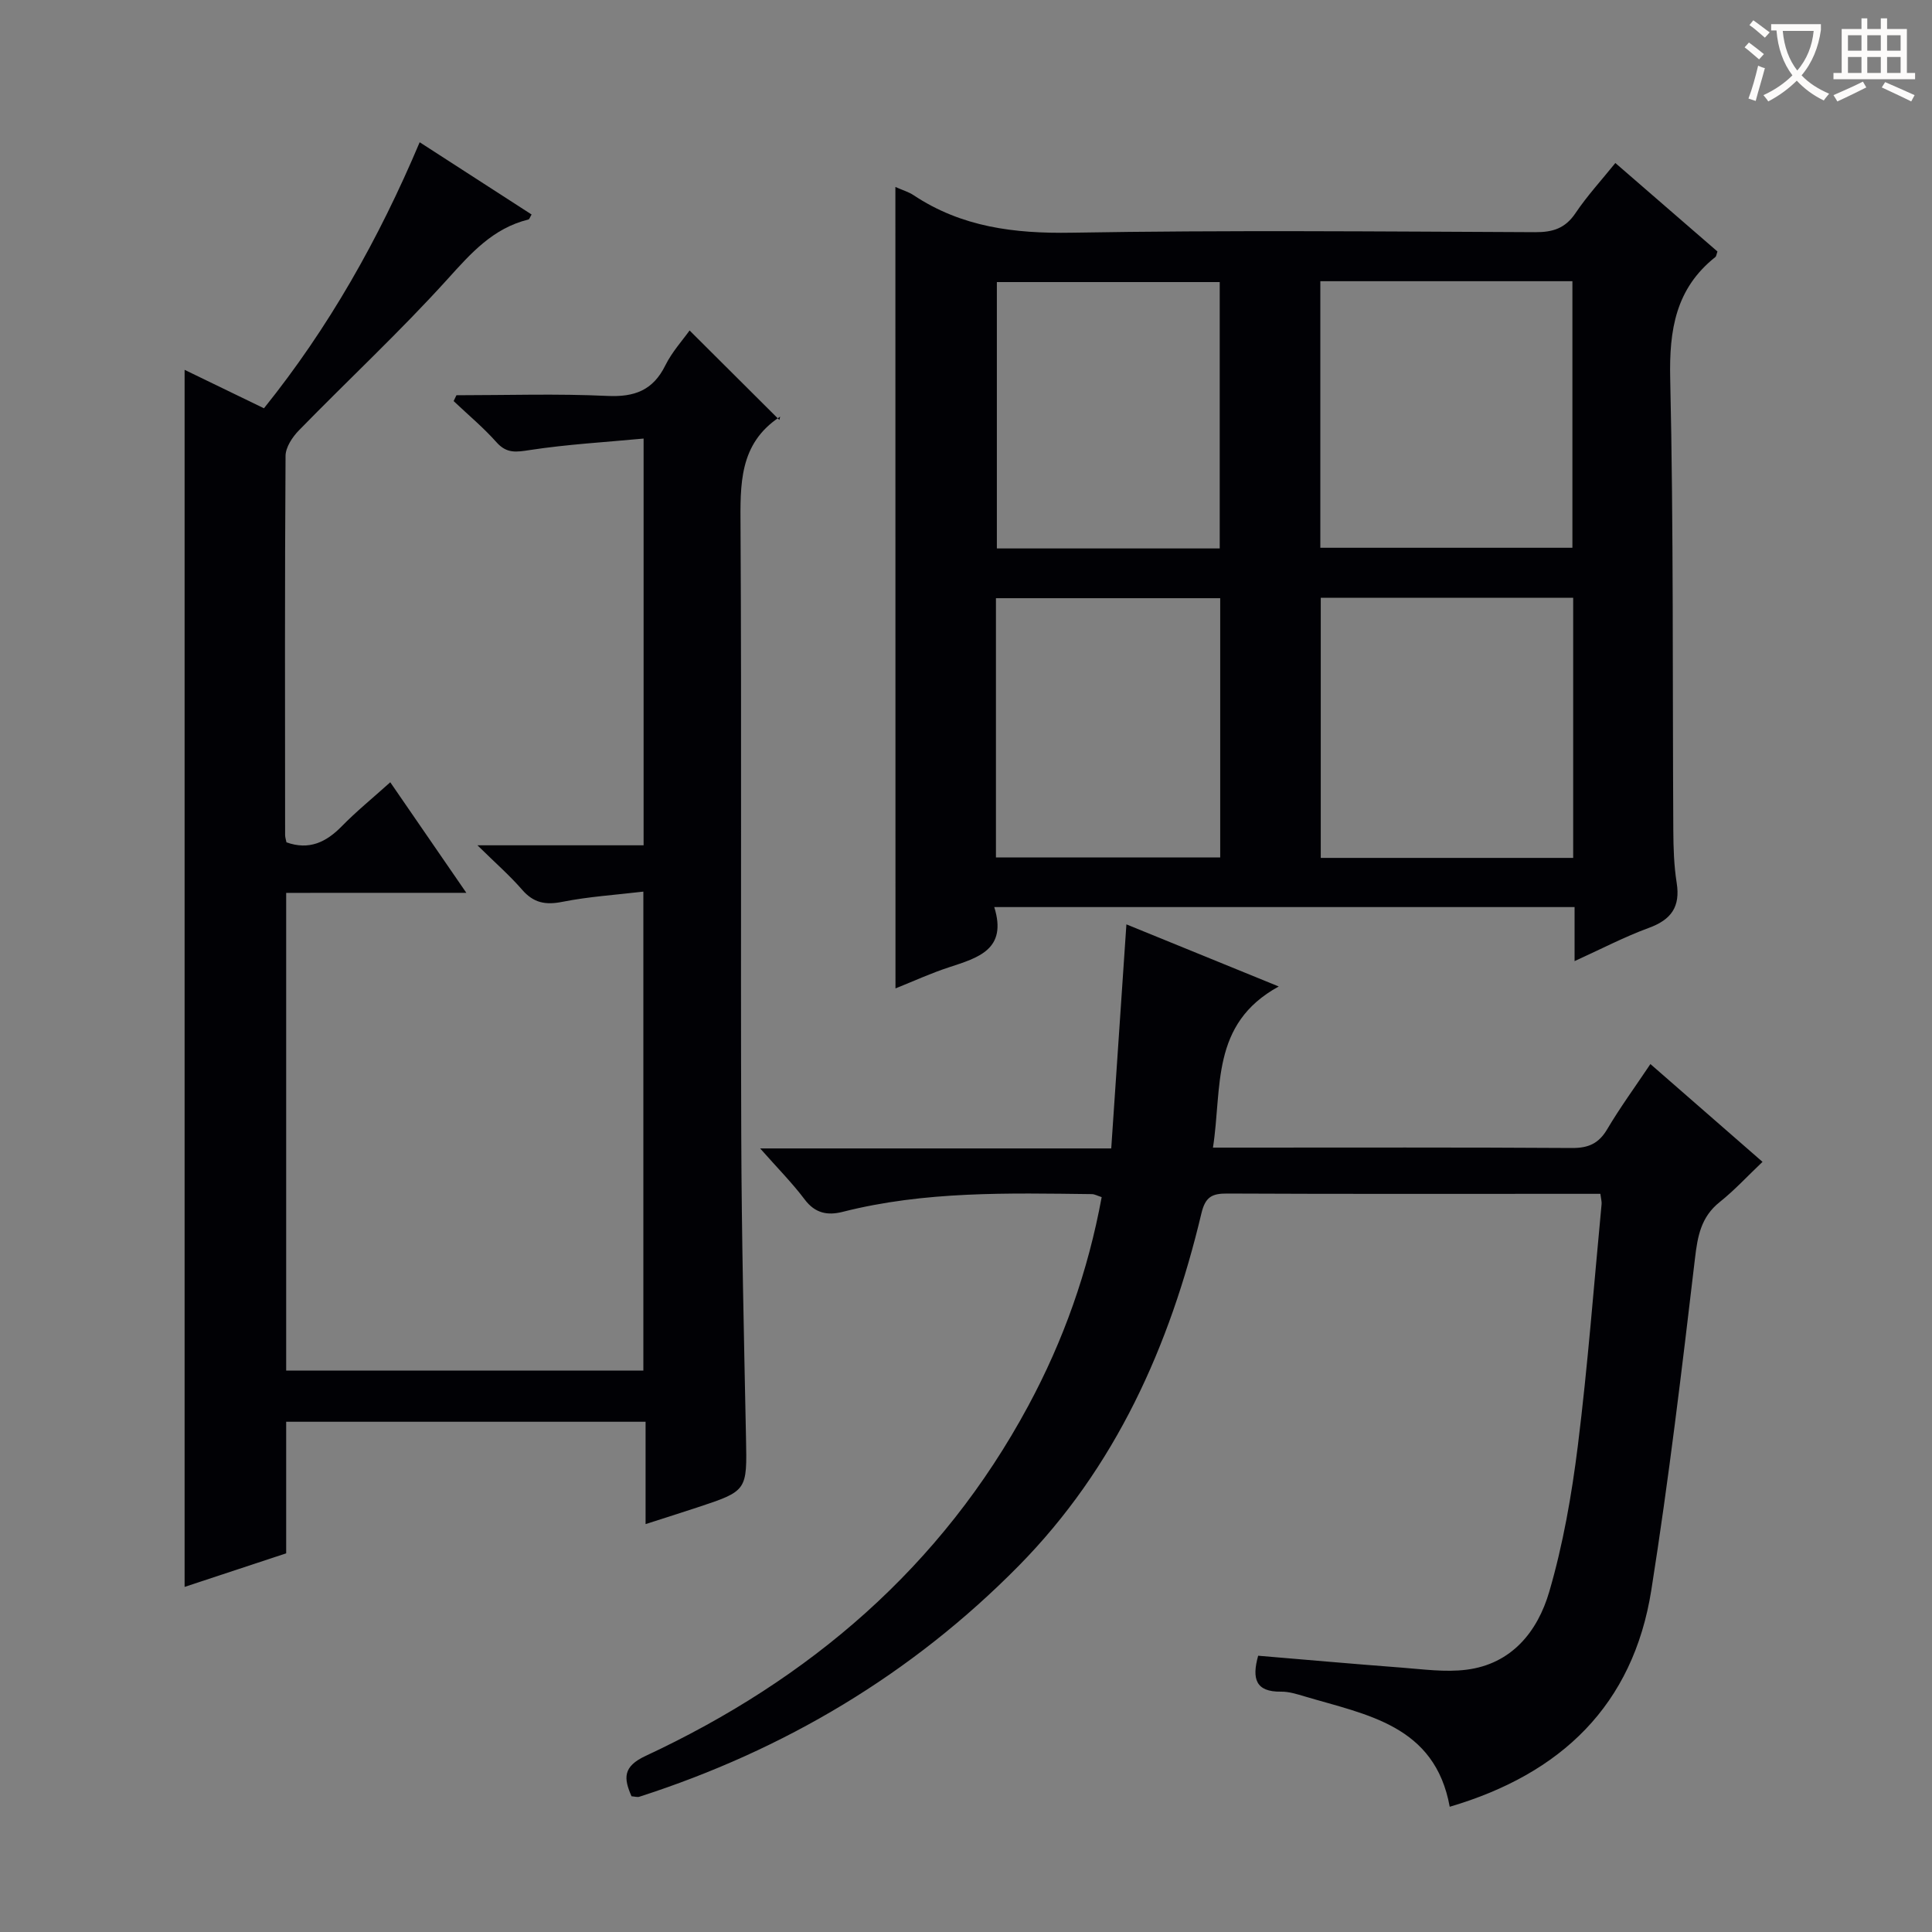
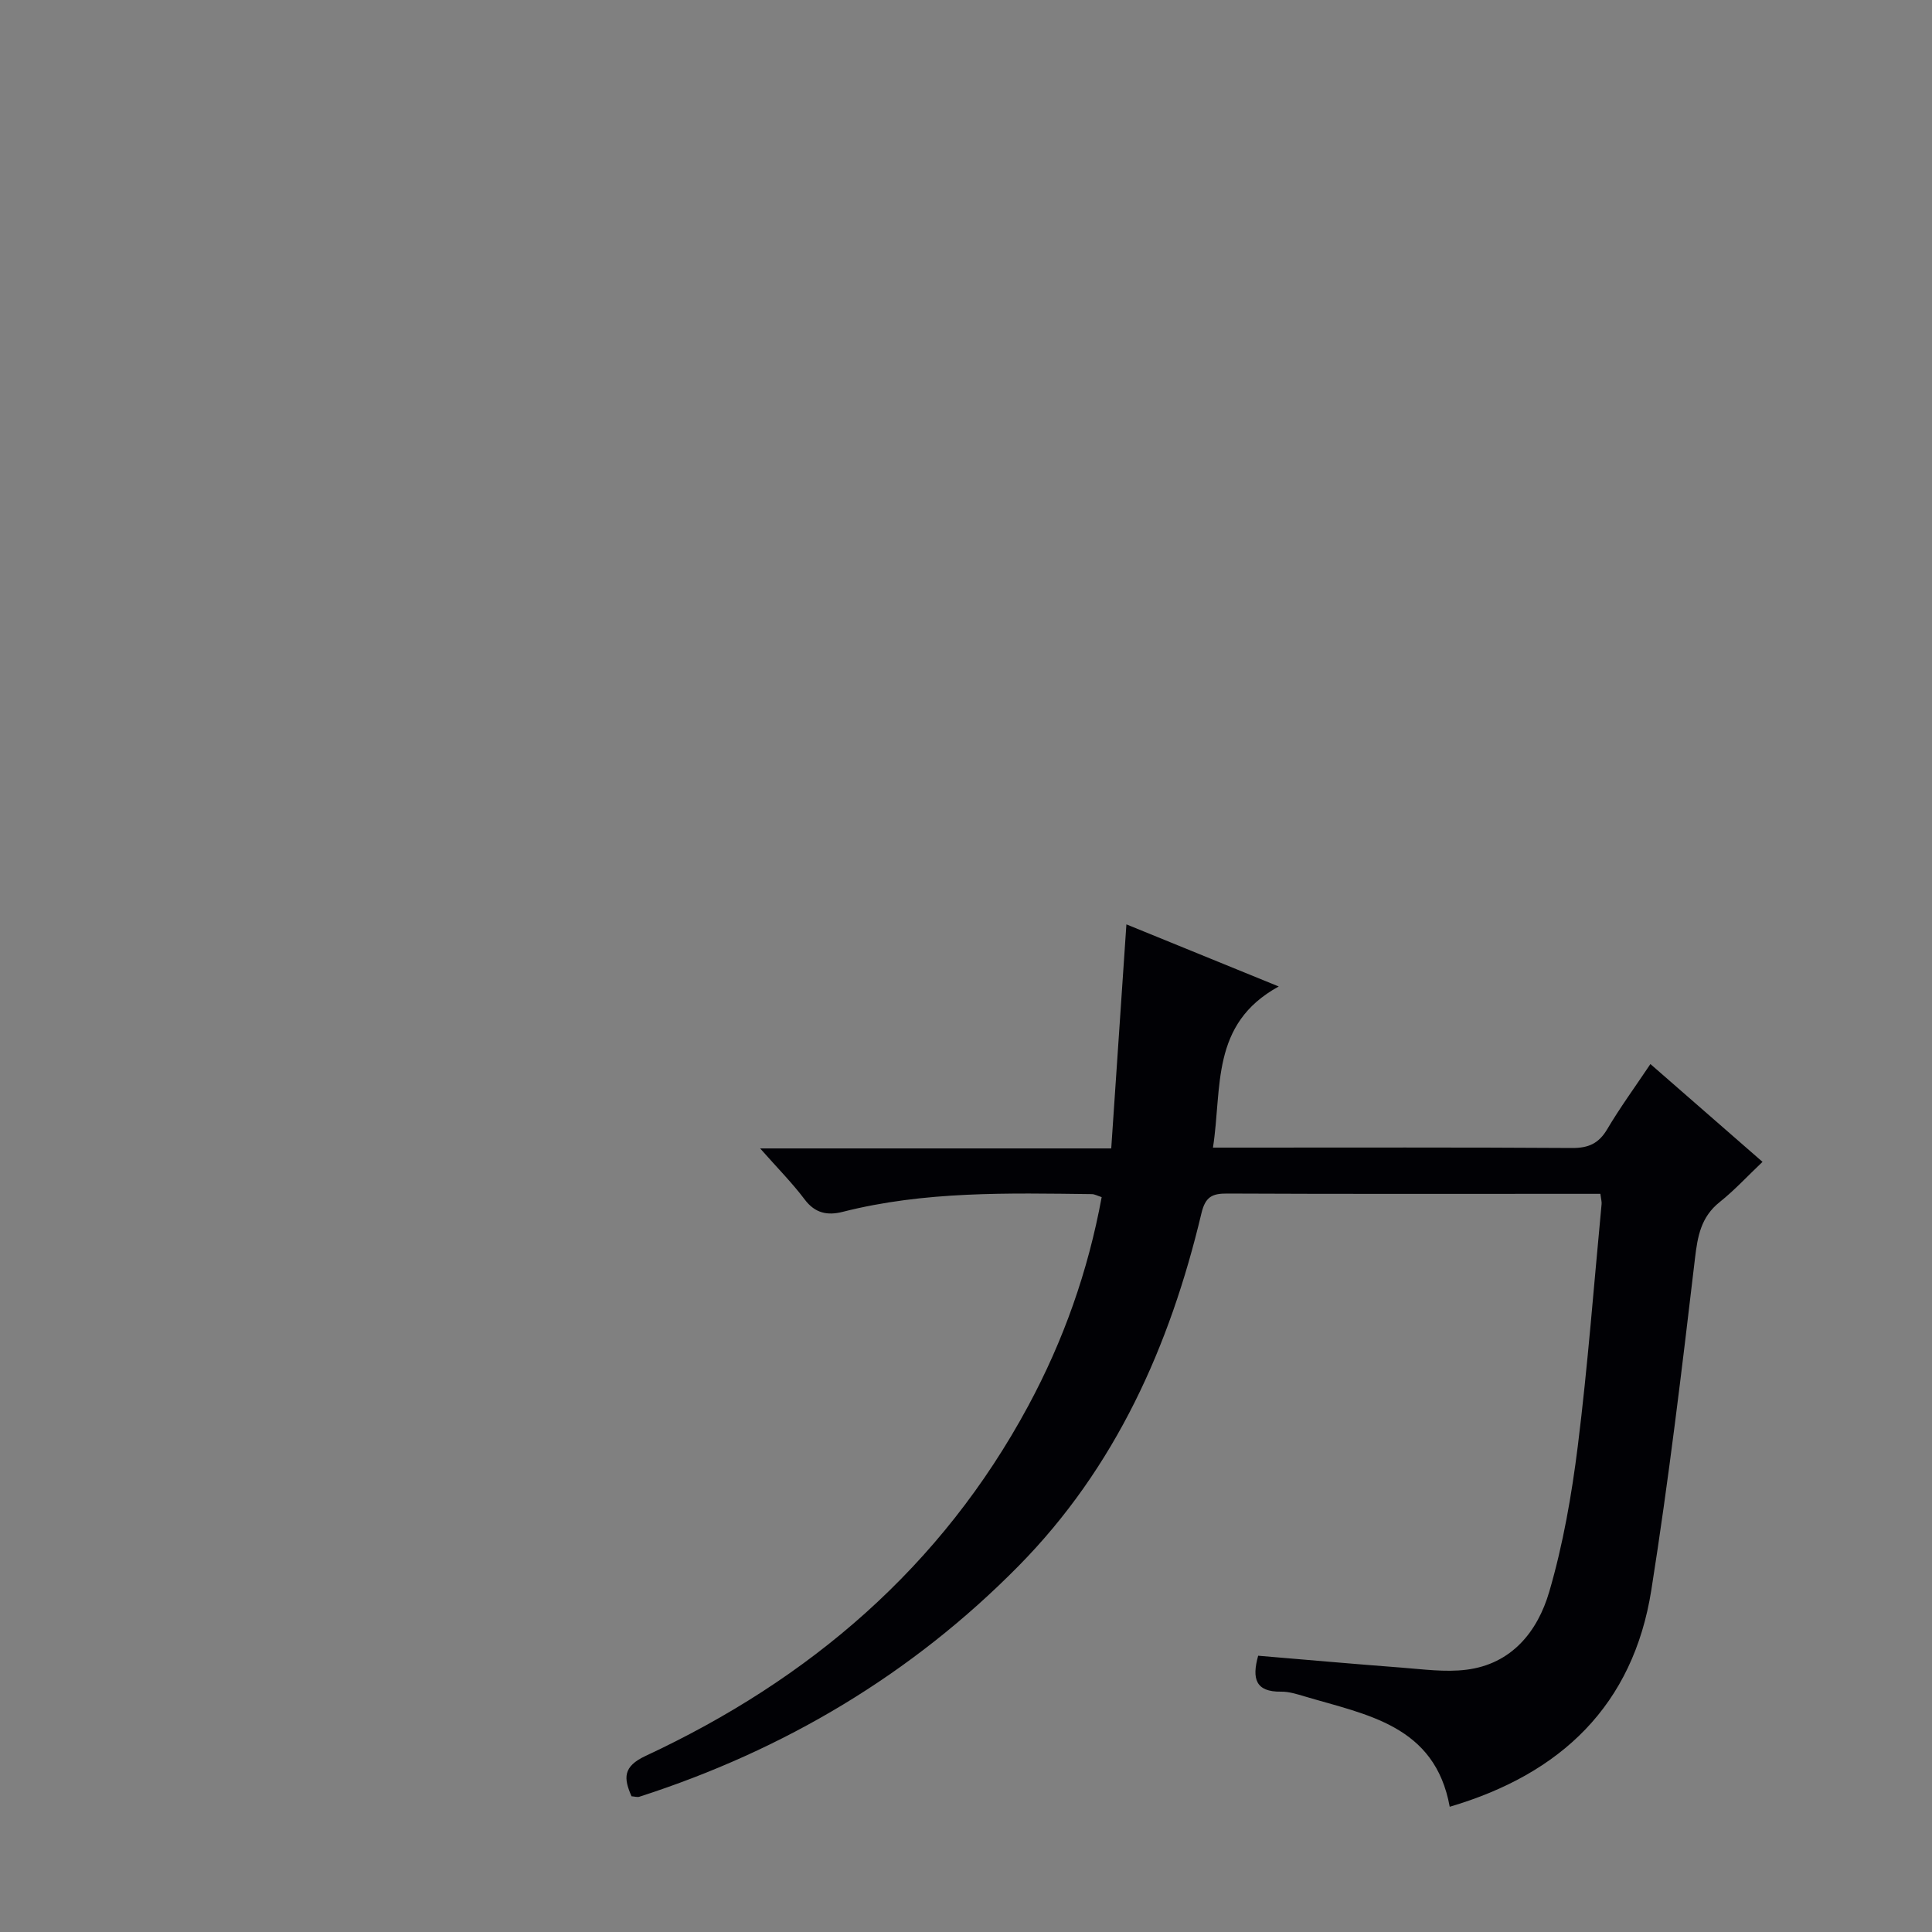
<svg xmlns="http://www.w3.org/2000/svg" enable-background="new 0 0 400 400" viewBox="0 0 400 400">
  <rect x="0" y="0" width="400" height="400" fill="#808080" stroke="none" />
  <g fill="#010105">
-     <path d="m59.25 184.86v98.9h73.95c0-32.76 0-65.47 0-99.16-5.73.68-11.31 1.03-16.74 2.11-3.5.7-5.98.25-8.36-2.5-2.57-2.96-5.55-5.56-9.25-9.2h34.4c0-27.87 0-55.3 0-84.21-7.94.75-15.78 1.19-23.51 2.37-2.86.44-4.83.78-6.96-1.62-2.71-3.05-5.89-5.69-8.86-8.51.19-.4.39-.81.58-1.21 10.4 0 20.83-.35 31.21.14 5.64.27 9.47-1.13 12.04-6.32 1.38-2.79 3.57-5.19 5.02-7.23 6.06 6.04 12.1 12.05 18.59 18.52.19-.96.21-.71.11-.64-8.52 5.59-8.2 14.05-8.15 22.91.24 41.99 0 83.99.15 125.98.07 20.81.56 41.62.98 62.42.22 11.05.34 11.05-10.18 14.52-3.28 1.08-6.57 2.12-10.61 3.42 0-7.42 0-14.17 0-21.19-25.03 0-49.45 0-74.41 0v27.24c-7.17 2.37-13.88 4.58-21.03 6.95 0-84.17 0-167.75 0-251.98 5.56 2.7 10.86 5.26 16.43 7.96 13.39-16.66 23.73-34.94 32.24-55.08 7.97 5.14 15.57 10.05 23.17 14.96-.32.51-.44.99-.67 1.04-7.31 1.8-11.86 6.94-16.74 12.35-9.81 10.84-20.55 20.83-30.77 31.31-1.35 1.38-2.75 3.5-2.76 5.28-.17 26.16-.11 52.33-.09 78.49 0 .48.17.95.28 1.52 4.66 1.66 8.18.01 11.46-3.34 3.02-3.09 6.39-5.82 10.03-9.1 5.17 7.51 10.19 14.81 15.75 22.89-12.91.01-24.93.01-37.3.01z" />
-     <path d="m185.38 38.71c1.46.65 2.73 1.01 3.78 1.71 9.95 6.61 20.87 7.96 32.68 7.76 31.99-.55 63.99-.25 95.99-.11 3.66.02 6.23-.78 8.35-3.93 2.4-3.57 5.34-6.77 8.26-10.39 7.19 6.23 14.21 12.31 21.14 18.32-.21.59-.23.99-.44 1.15-8.21 6.52-9.57 15.08-9.34 25.16.7 31.15.46 62.32.64 93.48.02 3.65.13 7.34.7 10.93.78 4.94-1.11 7.61-5.74 9.31-5.1 1.87-9.95 4.41-15.4 6.89 0-3.94 0-7.37 0-11.19-40.08 0-79.79 0-120.15 0 2.75 8.79-3.35 10.49-9.38 12.47-3.74 1.22-7.34 2.88-11.07 4.37-.02-55.44-.02-110.33-.02-165.93zm87.98 19.51v55.19h52.19c0-18.62 0-36.83 0-55.19-17.48 0-34.58 0-52.19 0zm52.35 65.54c-17.5 0-34.86 0-52.26 0v53.86h52.26c0-18.04 0-35.78 0-53.86zm-73.18-10.21c0-18.59 0-36.91 0-55.15-15.63 0-30.85 0-46.14 0v55.15zm-46.33 63.98h46.43c0-18.13 0-35.85 0-53.68-15.64 0-30.97 0-46.43 0z" />
    <path d="m331.34 247.17c-2.67 0-4.98 0-7.29 0-23.33 0-46.66.05-69.98-.06-3.16-.02-4.52.71-5.33 4.1-6.53 27.46-17.77 52.63-37.85 73-22.13 22.44-48.52 38.12-78.5 47.78-.43.14-.97-.04-1.64-.09-1.63-3.71-1.84-6.14 2.9-8.35 33.96-15.83 61.27-39.12 79.24-72.48 7.29-13.53 12.37-27.85 15.2-43.22-.87-.27-1.44-.61-2.03-.62-17.3-.21-34.61-.65-51.59 3.67-3.12.79-5.7.32-7.86-2.55-2.57-3.42-5.61-6.48-9.23-10.58h72.69c1.06-15.68 2.08-30.7 3.14-46.39 10.17 4.15 20.08 8.19 31.54 12.86-14.19 7.76-11.68 20.95-13.62 33.36h5.37c22.99 0 45.99-.07 68.98.08 3.4.02 5.53-.94 7.27-3.88 2.62-4.43 5.67-8.61 8.95-13.5 7.62 6.65 15.06 13.14 23.21 20.25-3.11 2.95-5.79 5.87-8.85 8.31-3.89 3.1-4.59 7.04-5.14 11.74-2.7 22.9-5.43 45.82-9.03 68.6-3.77 23.84-18.66 38.08-41.74 44.87-3.07-16.91-17.2-19.02-30.04-22.85-1.59-.47-3.25-1-4.87-.98-5.29.08-6.08-2.69-4.75-7.44 9.89.83 19.77 1.71 29.66 2.46 4.47.34 9.04.99 13.43.44 9.41-1.17 14.77-7.93 17.17-16.13 2.87-9.82 4.65-20.04 5.92-30.21 2.07-16.63 3.33-33.36 4.92-50.04.06-.49-.1-.98-.25-2.15z" />
  </g>
-   <path d="m362.1 8.8c1.1.8 2.1 1.6 3.1 2.4l-1 1.1c-1.3-1.1-2.3-2-3-2.5zm1.9 4.8c.5.2.9.4 1.4.5-.6 2.3-1.3 4.5-1.9 6.8l-1.5-.5c.8-2.1 1.4-4.3 2-6.8zm-1-9.4c1.3.9 2.4 1.8 3.4 2.5l-1 1.1c-1.4-1.2-2.4-2.1-3.2-2.6zm3.7 2.2v-1.4h10.3v1.2c-.5 3.6-1.8 6.8-4 9.4 1.5 1.6 3.4 2.8 5.7 3.8-.3.4-.7.8-1.1 1.4-2.3-1.1-4.1-2.5-5.6-4.1-1.6 1.6-3.6 3.1-5.9 4.3-.3-.5-.7-.9-1-1.3 2.4-1.1 4.4-2.5 6-4.1-1.9-2.5-3-5.6-3.3-9.3h-1.1zm8.8 0h-6.4c.3 3.3 1.3 6 3 8.2 2-2.3 3.1-5.1 3.4-8.2z" fill="#fcfbfa" />
-   <path d="m385.3 3.8h1.3v2.2h2.8v-2.2h1.3v2.2h4.1v9.1h1.7v1.3h-16.9v-1.3h1.7v-9.1h4.1v-2.2zm.4 13.1.7 1.2c-1.8.9-3.8 1.9-6 2.9-.2-.4-.5-.8-.8-1.3 2.3-1 4.3-1.9 6.1-2.8zm-3.1-6.4h2.8v-3.2h-2.8zm0 4.6h2.8v-3.3h-2.8zm4-4.6h2.8v-3.2h-2.8zm0 4.6h2.8v-3.3h-2.8zm3.7 1.9c2.1.9 4.1 1.8 6.1 2.7l-.7 1.3c-2.2-1.1-4.2-2-6.1-2.9zm3.2-9.7h-2.8v3.2h2.8zm-2.8 7.8h2.8v-3.3h-2.8z" fill="#fcfbfa" />
</svg>